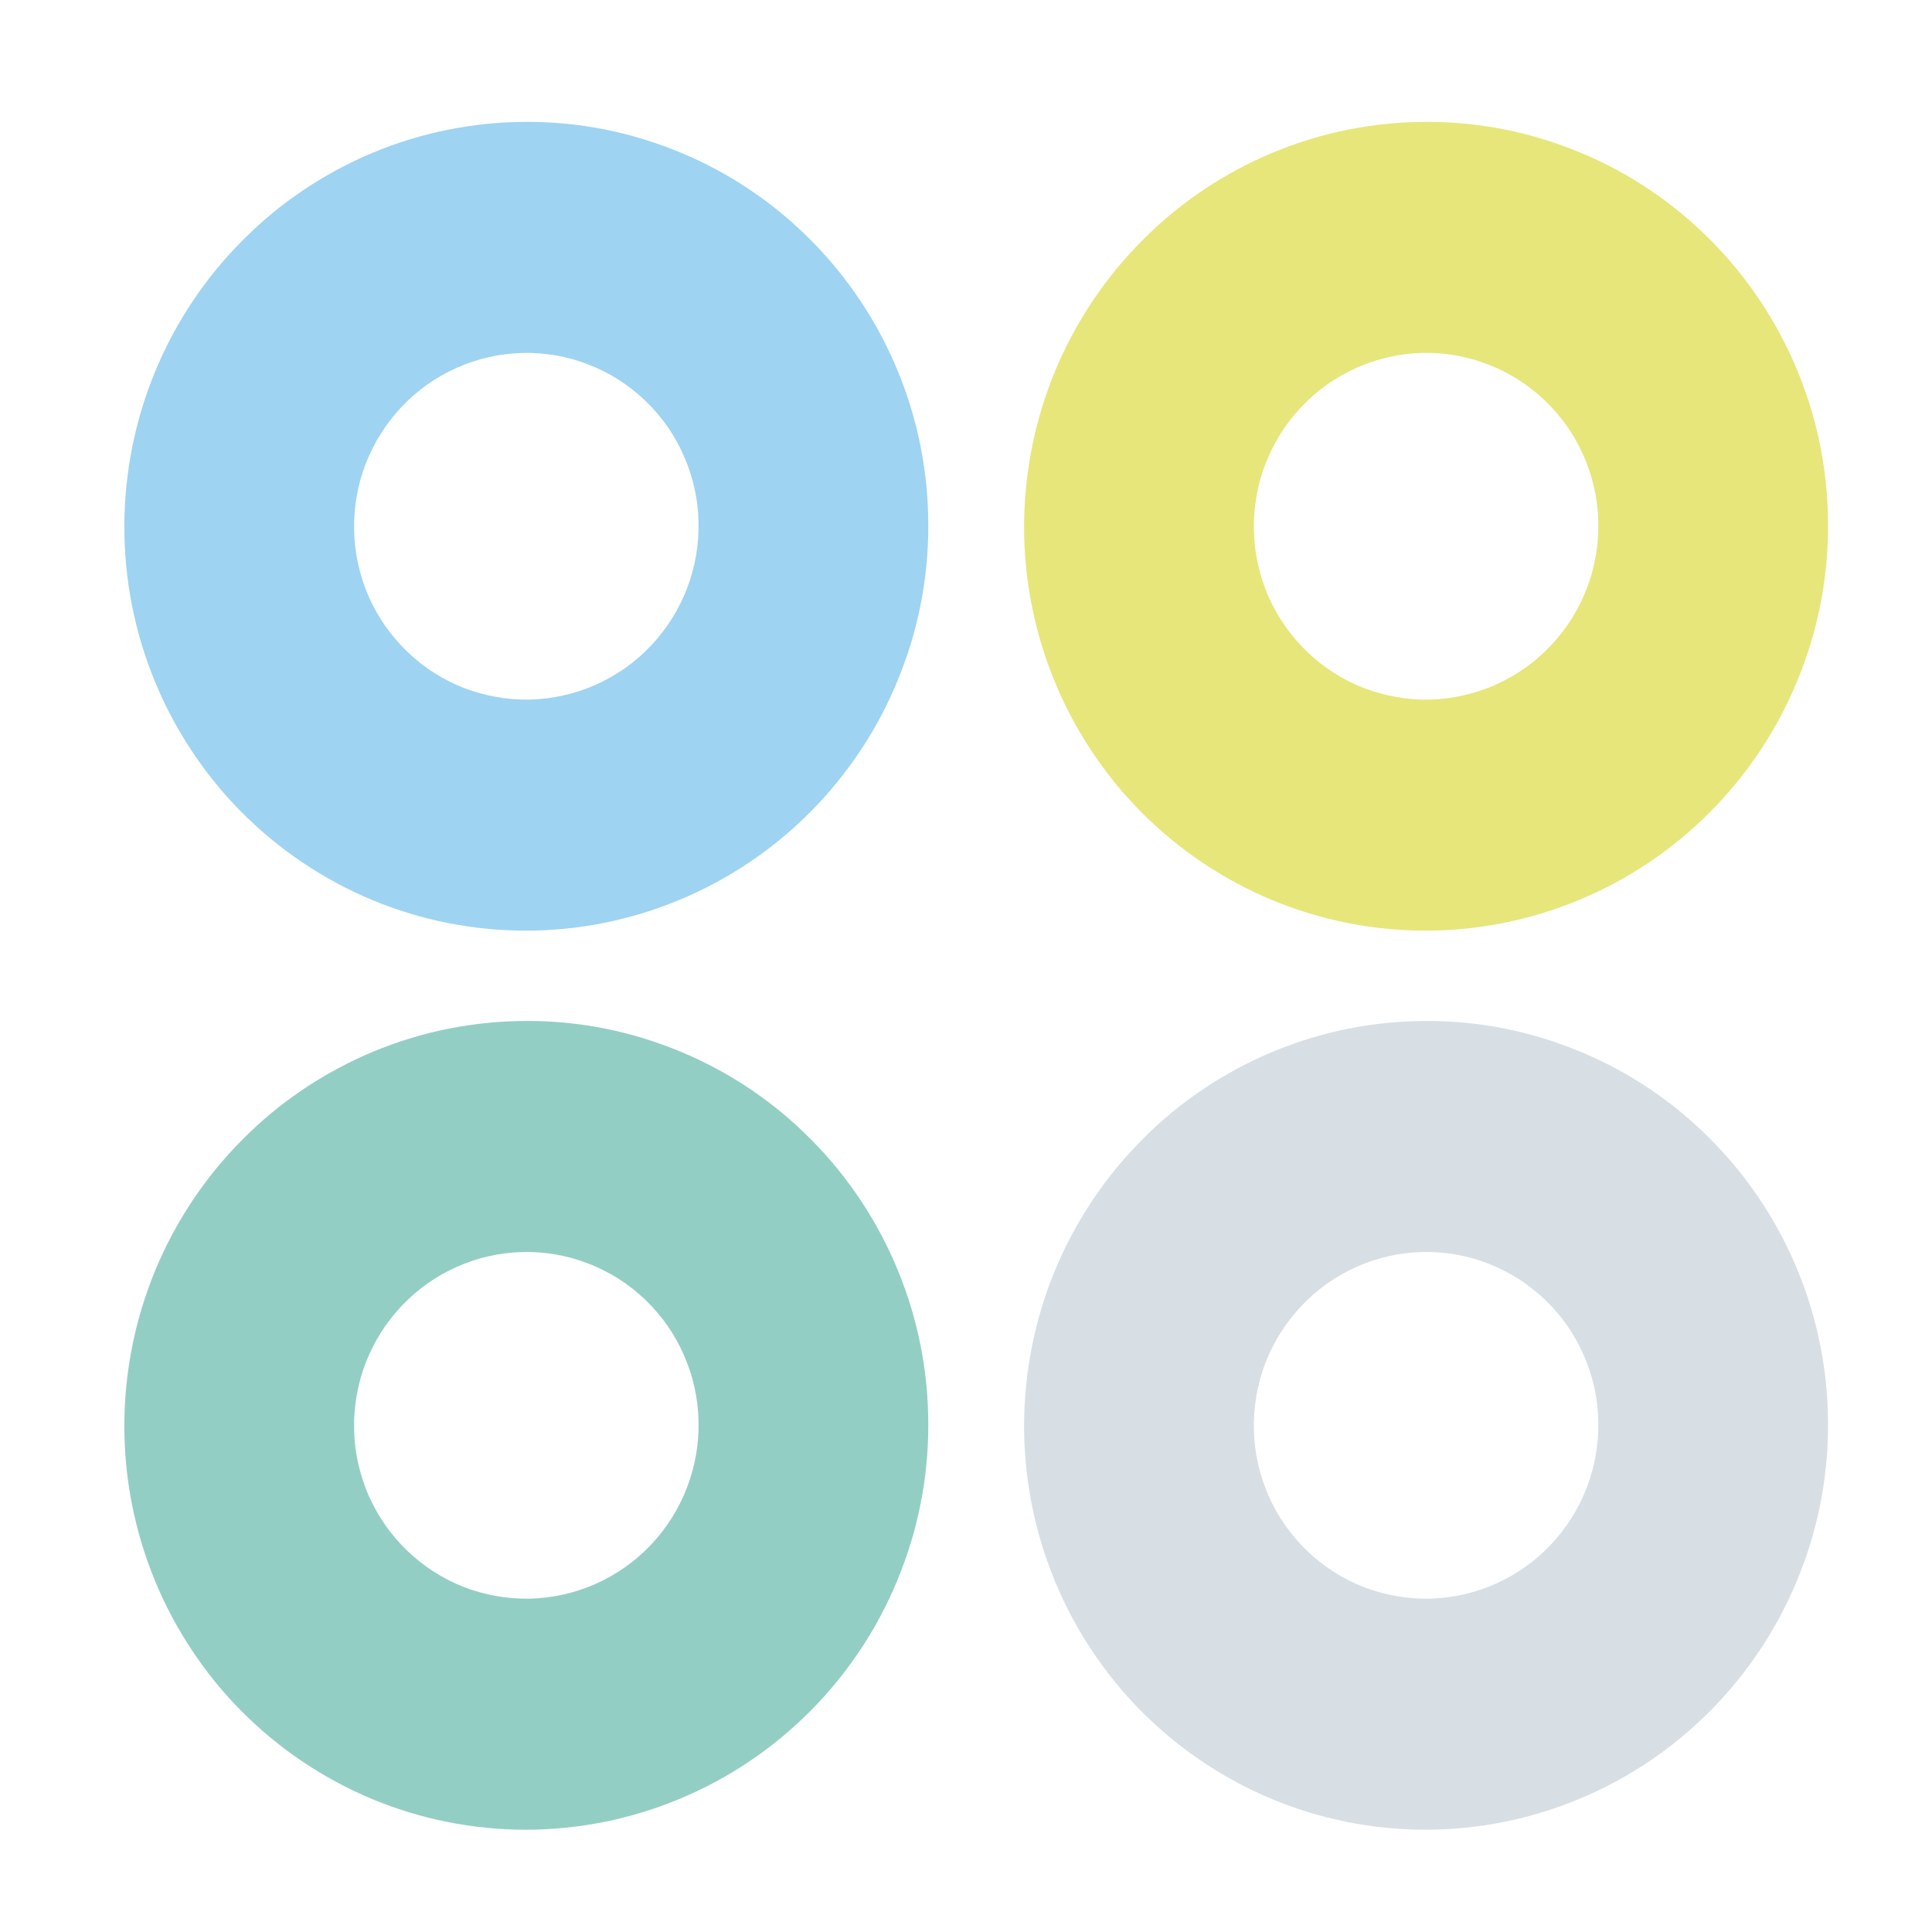
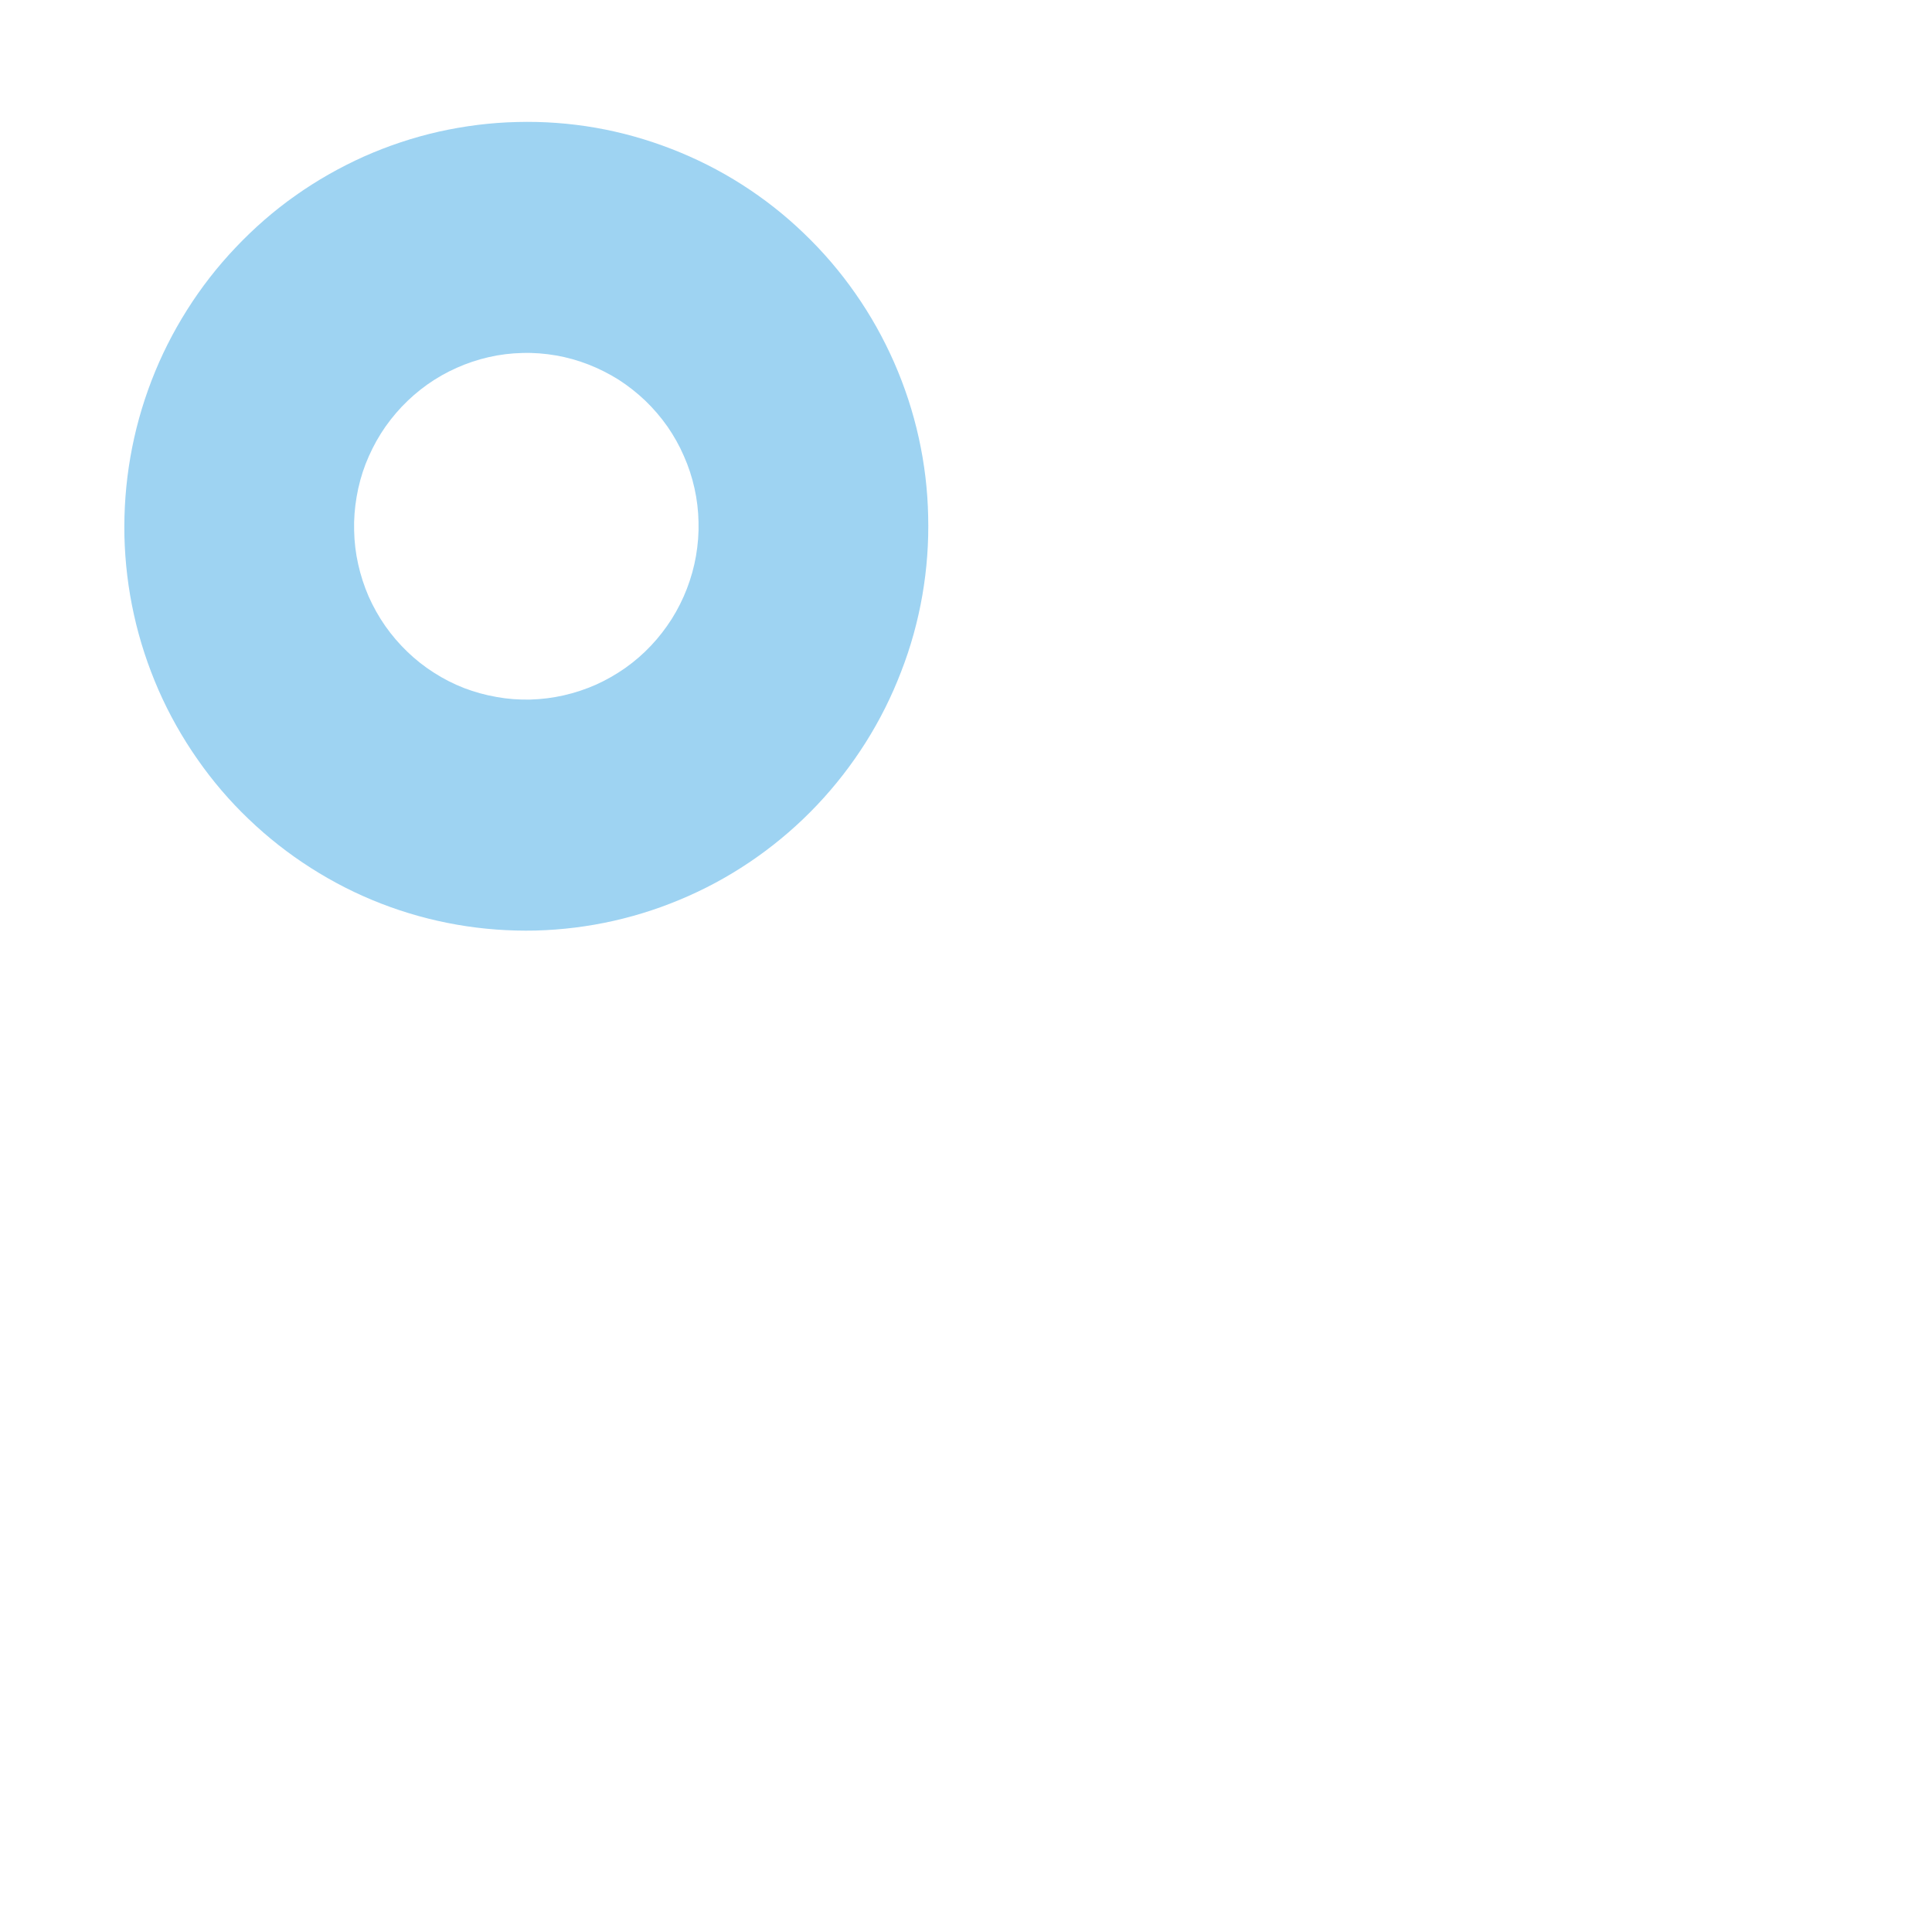
<svg xmlns="http://www.w3.org/2000/svg" id="Layer_1" data-name="Layer 1" viewBox="0 0 1080 1080">
  <defs>
    <style>      .cls-1 {        fill: none;      }      .cls-2 {        fill: #93cec5;      }      .cls-3 {        fill: #9ed3f2;      }      .cls-4 {        fill: #d7dfe5;      }      .cls-5 {        fill: #e6e67b;      }      .cls-6 {        clip-path: url(#clippath-11);      }      .cls-7 {        clip-path: url(#clippath-10);      }      .cls-8 {        clip-path: url(#clippath-1);      }      .cls-9 {        clip-path: url(#clippath-3);      }      .cls-10 {        clip-path: url(#clippath-4);      }      .cls-11 {        clip-path: url(#clippath-2);      }      .cls-12 {        clip-path: url(#clippath-7);      }      .cls-13 {        clip-path: url(#clippath-6);      }      .cls-14 {        clip-path: url(#clippath-9);      }      .cls-15 {        clip-path: url(#clippath-8);      }      .cls-16 {        clip-path: url(#clippath-5);      }      .cls-17 {        clip-path: url(#clippath);      }    </style>
    <clipPath id="clippath">
      <polygon class="cls-1" points="56.99 53.06 526.63 52.68 526.24 525.16 56.6 525.54 56.99 53.06" />
    </clipPath>
    <clipPath id="clippath-1">
      <polygon class="cls-1" points="239.42 609.15 -18.76 239.53 349.05 -20.81 607.23 348.8 239.42 609.15" />
    </clipPath>
    <clipPath id="clippath-2">
      <polygon class="cls-1" points="239.42 609.15 -18.76 239.53 349.05 -20.81 607.23 348.8 239.42 609.15" />
    </clipPath>
    <clipPath id="clippath-3">
      <polygon class="cls-1" points="559.96 53.06 1029.6 52.68 1029.22 525.16 559.58 525.54 559.96 53.06" />
    </clipPath>
    <clipPath id="clippath-4">
      <polygon class="cls-1" points="742.39 609.15 484.21 239.53 852.03 -20.81 1110.21 348.8 742.39 609.15" />
    </clipPath>
    <clipPath id="clippath-5">
      <polygon class="cls-1" points="742.39 609.15 484.21 239.53 852.03 -20.81 1110.21 348.8 742.39 609.15" />
    </clipPath>
    <clipPath id="clippath-6">
-       <polygon class="cls-1" points="56.99 555.65 526.63 555.27 526.24 1027.75 56.6 1028.13 56.99 555.65" />
-     </clipPath>
+       </clipPath>
    <clipPath id="clippath-7">
-       <polygon class="cls-1" points="239.42 1111.73 -18.76 742.12 349.05 481.78 607.23 851.39 239.42 1111.73" />
-     </clipPath>
+       </clipPath>
    <clipPath id="clippath-8">
      <polygon class="cls-1" points="239.42 1111.73 -18.76 742.12 349.05 481.78 607.23 851.39 239.42 1111.73" />
    </clipPath>
    <clipPath id="clippath-9">
-       <polygon class="cls-1" points="559.96 555.65 1029.6 555.27 1029.22 1027.75 559.58 1028.13 559.96 555.65" />
-     </clipPath>
+       </clipPath>
    <clipPath id="clippath-10">
      <polygon class="cls-1" points="742.39 1111.73 484.21 742.12 852.03 481.78 1110.21 851.39 742.39 1111.73" />
    </clipPath>
    <clipPath id="clippath-11">
      <polygon class="cls-1" points="742.39 1111.73 484.21 742.12 852.03 481.78 1110.21 851.39 742.39 1111.73" />
    </clipPath>
  </defs>
  <g class="cls-17">
    <g class="cls-8">
      <g class="cls-11">
        <path class="cls-3" d="M110.33,424.37c8.47,12.15,18.01,23.34,28.69,33.52,10.68,10.24,22.25,19.33,34.71,27.27,12.46,7.95,25.55,14.62,39.33,19.95,13.72,5.33,27.89,9.27,42.44,11.8,14.48,2.53,29.16,3.6,43.9,3.27,14.74-.39,29.29-2.19,43.72-5.45,14.43-3.26,28.35-7.91,41.83-13.91,13.54-5.99,26.33-13.32,38.42-21.86,12.03-8.54,23.17-18.16,33.36-28.92,10.19-10.76,19.25-22.42,27.17-34.96,7.92-12.54,14.51-25.72,19.83-39.6,5.39-13.81,9.32-28.07,11.86-42.65,2.54-14.64,3.63-29.41,3.26-44.23-.3-14.83-2.06-29.46-5.28-43.97-3.21-14.51-7.82-28.51-13.76-42.06-6-13.61-13.2-26.46-21.67-38.55-8.47-12.15-18.07-23.34-28.76-33.58-10.62-10.24-22.19-19.33-34.64-27.27-12.46-7.95-25.55-14.55-39.33-19.89-13.72-5.33-27.89-9.33-42.44-11.87-14.55-2.53-29.16-3.6-43.9-3.21-14.74.33-29.35,2.19-43.72,5.38-14.43,3.26-28.35,7.91-41.89,13.91-13.48,6.06-26.26,13.32-38.35,21.86-12.09,8.54-23.17,18.22-33.36,28.98-10.19,10.7-19.25,22.35-27.17,34.9-7.92,12.54-14.57,25.72-19.9,39.6-5.33,13.88-9.26,28.07-11.8,42.71-2.54,14.64-3.63,29.34-3.33,44.17.37,14.83,2.13,29.53,5.34,43.97,3.21,14.51,7.82,28.51,13.76,42.12,5.94,13.55,13.2,26.4,21.67,38.55ZM373.07,238.38c3.6,5.22,6.7,10.69,9.22,16.54,2.59,5.79,4.55,11.83,5.93,18.01,1.39,6.24,2.14,12.54,2.26,18.84.18,6.36-.33,12.73-1.41,18.97-1.08,6.3-2.79,12.35-5.08,18.33-2.28,5.92-5.13,11.59-8.49,16.94-3.42,5.35-7.28,10.38-11.65,14.97-4.37,4.65-9.12,8.73-14.31,12.42-5.19,3.63-10.63,6.75-16.46,9.37-5.76,2.55-11.77,4.53-17.91,5.93-6.2,1.41-12.4,2.17-18.73,2.37-6.33.13-12.65-.31-18.85-1.45-6.2-1.08-12.27-2.73-18.21-5.01-5.88-2.29-11.51-5.15-16.82-8.58-5.31-3.37-10.31-7.31-14.86-11.7s-8.66-9.16-12.32-14.37c-3.6-5.15-6.7-10.69-9.29-16.48-2.53-5.85-4.48-11.83-5.87-18.07-1.39-6.17-2.14-12.47-2.26-18.84-.18-6.36.33-12.67,1.41-18.97,1.08-6.24,2.73-12.35,5.01-18.27,2.35-5.92,5.13-11.59,8.55-17,3.36-5.35,7.28-10.32,11.65-14.97,4.37-4.59,9.12-8.73,14.31-12.42,5.13-3.63,10.63-6.75,16.39-9.31,5.82-2.61,11.77-4.59,17.97-6,6.14-1.41,12.4-2.17,18.73-2.31,6.33-.2,12.59.31,18.85,1.38,6.2,1.08,12.27,2.79,18.15,5.08,5.88,2.29,11.51,5.15,16.88,8.51,5.31,3.43,10.24,7.31,14.86,11.7,4.55,4.39,8.66,9.16,12.32,14.37Z" />
      </g>
    </g>
  </g>
  <g class="cls-9">
    <g class="cls-10">
      <g class="cls-16">
-         <path class="cls-5" d="M613.3,424.37c8.47,12.15,18.01,23.34,28.69,33.52,10.68,10.24,22.25,19.33,34.71,27.27,12.46,7.95,25.55,14.62,39.33,19.95,13.72,5.33,27.89,9.27,42.44,11.8,14.48,2.53,29.16,3.6,43.9,3.27,14.74-.39,29.29-2.19,43.72-5.45,14.43-3.26,28.35-7.91,41.83-13.91,13.54-5.99,26.33-13.32,38.42-21.86,12.03-8.54,23.17-18.16,33.36-28.92,10.19-10.76,19.25-22.42,27.17-34.96,7.92-12.54,14.51-25.72,19.83-39.6,5.39-13.81,9.32-28.07,11.86-42.65,2.54-14.64,3.63-29.41,3.26-44.23-.3-14.83-2.06-29.46-5.28-43.97-3.21-14.51-7.82-28.51-13.76-42.06-6-13.61-13.2-26.46-21.67-38.55-8.47-12.15-18.07-23.34-28.76-33.58-10.62-10.24-22.19-19.33-34.64-27.27-12.46-7.95-25.55-14.55-39.33-19.89-13.72-5.33-27.89-9.33-42.44-11.87-14.55-2.53-29.16-3.6-43.9-3.21-14.74.33-29.35,2.19-43.72,5.38-14.43,3.26-28.35,7.91-41.89,13.91-13.48,6.06-26.26,13.32-38.35,21.86-12.09,8.54-23.17,18.22-33.36,28.98-10.19,10.7-19.25,22.35-27.17,34.9-7.92,12.54-14.57,25.72-19.9,39.6-5.33,13.88-9.26,28.07-11.8,42.71-2.54,14.64-3.63,29.34-3.33,44.17.37,14.83,2.13,29.53,5.34,43.97,3.21,14.51,7.82,28.51,13.76,42.12,5.94,13.55,13.2,26.4,21.67,38.55ZM876.05,238.38c3.6,5.22,6.7,10.69,9.22,16.54,2.59,5.79,4.55,11.83,5.93,18.01,1.39,6.24,2.14,12.54,2.26,18.84.18,6.36-.33,12.73-1.41,18.97-1.08,6.3-2.79,12.35-5.08,18.33-2.28,5.92-5.13,11.59-8.49,16.94-3.42,5.35-7.28,10.38-11.65,14.97-4.37,4.65-9.12,8.73-14.31,12.42-5.19,3.63-10.63,6.75-16.46,9.37-5.76,2.55-11.77,4.53-17.91,5.93-6.2,1.41-12.4,2.17-18.73,2.37-6.33.13-12.65-.31-18.85-1.45-6.2-1.08-12.27-2.73-18.21-5.01-5.88-2.29-11.51-5.15-16.82-8.58-5.31-3.37-10.31-7.31-14.86-11.7s-8.66-9.16-12.32-14.37c-3.6-5.15-6.7-10.69-9.29-16.48-2.53-5.85-4.48-11.83-5.87-18.07-1.39-6.17-2.14-12.47-2.26-18.84-.18-6.36.33-12.67,1.41-18.97,1.08-6.24,2.73-12.35,5.01-18.27,2.35-5.92,5.13-11.59,8.55-17,3.36-5.35,7.28-10.32,11.65-14.97,4.37-4.59,9.12-8.73,14.31-12.42,5.13-3.63,10.63-6.75,16.39-9.31,5.82-2.61,11.77-4.59,17.97-6,6.14-1.41,12.4-2.17,18.73-2.31,6.33-.2,12.59.31,18.85,1.38,6.2,1.08,12.27,2.79,18.15,5.08,5.88,2.29,11.51,5.15,16.88,8.51,5.31,3.43,10.24,7.31,14.86,11.7,4.55,4.39,8.66,9.16,12.32,14.37Z" />
-       </g>
+         </g>
    </g>
  </g>
  <g class="cls-13">
    <g class="cls-12">
      <g class="cls-15">
        <path class="cls-2" d="M110.33,926.96c8.47,12.15,18.01,23.34,28.69,33.52,10.68,10.24,22.25,19.33,34.71,27.27,12.46,7.95,25.55,14.62,39.33,19.95,13.72,5.33,27.89,9.27,42.44,11.8,14.48,2.53,29.16,3.6,43.9,3.27,14.74-.39,29.29-2.19,43.72-5.45,14.43-3.26,28.35-7.91,41.83-13.91,13.54-5.99,26.33-13.32,38.42-21.86,12.03-8.54,23.17-18.16,33.36-28.92,10.19-10.76,19.25-22.42,27.17-34.96,7.92-12.54,14.51-25.72,19.83-39.6,5.39-13.81,9.32-28.07,11.86-42.65,2.54-14.64,3.63-29.41,3.26-44.23-.3-14.83-2.06-29.46-5.28-43.97-3.21-14.51-7.82-28.51-13.76-42.06-6-13.61-13.2-26.46-21.67-38.55-8.47-12.15-18.07-23.34-28.76-33.58-10.62-10.24-22.19-19.33-34.64-27.27-12.46-7.95-25.55-14.55-39.33-19.89-13.72-5.33-27.89-9.33-42.44-11.87-14.55-2.53-29.16-3.6-43.9-3.21-14.74.33-29.35,2.19-43.72,5.38-14.43,3.26-28.35,7.91-41.89,13.91-13.48,6.06-26.26,13.32-38.35,21.86-12.09,8.54-23.17,18.22-33.36,28.98-10.19,10.7-19.25,22.35-27.17,34.9-7.92,12.54-14.57,25.72-19.9,39.6-5.33,13.88-9.26,28.07-11.8,42.71-2.54,14.64-3.63,29.34-3.33,44.17.37,14.83,2.13,29.53,5.34,43.97,3.21,14.51,7.82,28.51,13.76,42.12,5.94,13.55,13.2,26.4,21.67,38.55ZM373.07,740.97c3.6,5.22,6.7,10.69,9.22,16.54,2.59,5.79,4.55,11.83,5.93,18.01,1.39,6.24,2.14,12.54,2.26,18.84.18,6.36-.33,12.73-1.41,18.97-1.08,6.3-2.79,12.35-5.08,18.33-2.28,5.92-5.13,11.59-8.49,16.94-3.42,5.35-7.28,10.38-11.65,14.97-4.37,4.65-9.12,8.73-14.31,12.42-5.19,3.63-10.63,6.75-16.46,9.37-5.76,2.55-11.77,4.53-17.91,5.93-6.2,1.41-12.4,2.17-18.73,2.37-6.33.13-12.65-.31-18.85-1.45-6.2-1.08-12.27-2.73-18.21-5.01-5.88-2.29-11.51-5.15-16.82-8.58-5.31-3.37-10.31-7.31-14.86-11.7s-8.66-9.16-12.32-14.37c-3.6-5.15-6.7-10.69-9.29-16.48-2.53-5.85-4.48-11.83-5.87-18.07-1.39-6.17-2.14-12.47-2.26-18.84-.18-6.36.33-12.67,1.41-18.97,1.08-6.24,2.73-12.35,5.01-18.27,2.35-5.92,5.13-11.59,8.55-17,3.36-5.35,7.28-10.32,11.65-14.97,4.37-4.59,9.12-8.73,14.31-12.42,5.13-3.63,10.63-6.75,16.39-9.31,5.82-2.61,11.77-4.59,17.97-6,6.14-1.41,12.4-2.17,18.73-2.31,6.33-.2,12.59.31,18.85,1.38,6.2,1.08,12.27,2.79,18.15,5.08,5.88,2.29,11.51,5.15,16.88,8.51,5.31,3.43,10.24,7.31,14.86,11.7,4.55,4.39,8.66,9.16,12.32,14.37Z" />
      </g>
    </g>
  </g>
  <g class="cls-14">
    <g class="cls-7">
      <g class="cls-6">
        <path class="cls-4" d="M613.3,926.96c8.47,12.15,18.01,23.34,28.69,33.52,10.68,10.24,22.25,19.33,34.71,27.27,12.46,7.95,25.55,14.62,39.33,19.95,13.72,5.33,27.89,9.27,42.44,11.8,14.48,2.53,29.16,3.6,43.9,3.27,14.74-.39,29.29-2.19,43.72-5.45,14.43-3.26,28.35-7.91,41.83-13.91,13.54-5.99,26.33-13.32,38.42-21.86,12.03-8.54,23.17-18.16,33.36-28.92,10.19-10.76,19.25-22.42,27.17-34.96,7.92-12.54,14.51-25.72,19.83-39.6,5.39-13.81,9.32-28.07,11.86-42.65,2.54-14.64,3.63-29.41,3.26-44.23-.3-14.83-2.06-29.46-5.28-43.97-3.21-14.51-7.82-28.51-13.76-42.06-6-13.61-13.2-26.46-21.67-38.55-8.47-12.15-18.07-23.34-28.76-33.58-10.62-10.24-22.19-19.33-34.64-27.27-12.46-7.95-25.55-14.55-39.33-19.89-13.72-5.33-27.89-9.33-42.44-11.87-14.55-2.53-29.16-3.6-43.9-3.21-14.74.33-29.35,2.19-43.72,5.38-14.43,3.26-28.35,7.91-41.89,13.91-13.48,6.06-26.26,13.32-38.35,21.86-12.09,8.54-23.17,18.22-33.36,28.98-10.19,10.7-19.25,22.35-27.17,34.9s-14.57,25.72-19.9,39.6c-5.33,13.88-9.26,28.07-11.8,42.71-2.54,14.64-3.63,29.34-3.33,44.17.37,14.83,2.13,29.53,5.34,43.97,3.21,14.51,7.82,28.51,13.76,42.12,5.94,13.55,13.2,26.4,21.67,38.55ZM876.05,740.97c3.6,5.22,6.7,10.69,9.22,16.54,2.59,5.79,4.55,11.83,5.93,18.01,1.39,6.24,2.14,12.54,2.26,18.84.18,6.36-.33,12.73-1.41,18.97-1.08,6.3-2.79,12.35-5.08,18.33-2.28,5.92-5.13,11.59-8.49,16.94-3.42,5.35-7.28,10.38-11.65,14.97-4.37,4.65-9.12,8.73-14.31,12.42-5.19,3.63-10.63,6.75-16.46,9.37-5.76,2.55-11.77,4.53-17.91,5.93-6.2,1.41-12.4,2.17-18.73,2.37-6.33.13-12.65-.31-18.85-1.45-6.2-1.08-12.27-2.73-18.21-5.01-5.88-2.29-11.51-5.15-16.82-8.58-5.31-3.37-10.31-7.31-14.86-11.7s-8.66-9.16-12.32-14.37c-3.6-5.15-6.7-10.69-9.29-16.48-2.53-5.85-4.48-11.83-5.87-18.07-1.39-6.17-2.14-12.47-2.26-18.84-.18-6.36.33-12.67,1.41-18.97,1.08-6.24,2.73-12.35,5.01-18.27,2.35-5.92,5.13-11.59,8.55-17,3.36-5.35,7.28-10.32,11.65-14.97,4.37-4.59,9.12-8.73,14.31-12.42,5.13-3.63,10.63-6.75,16.39-9.31,5.82-2.61,11.77-4.59,17.97-6,6.14-1.41,12.4-2.17,18.73-2.31,6.33-.2,12.59.31,18.85,1.38,6.2,1.08,12.27,2.79,18.15,5.08,5.88,2.29,11.51,5.15,16.88,8.51,5.31,3.43,10.24,7.31,14.86,11.7,4.55,4.39,8.66,9.16,12.32,14.37Z" />
      </g>
    </g>
  </g>
</svg>